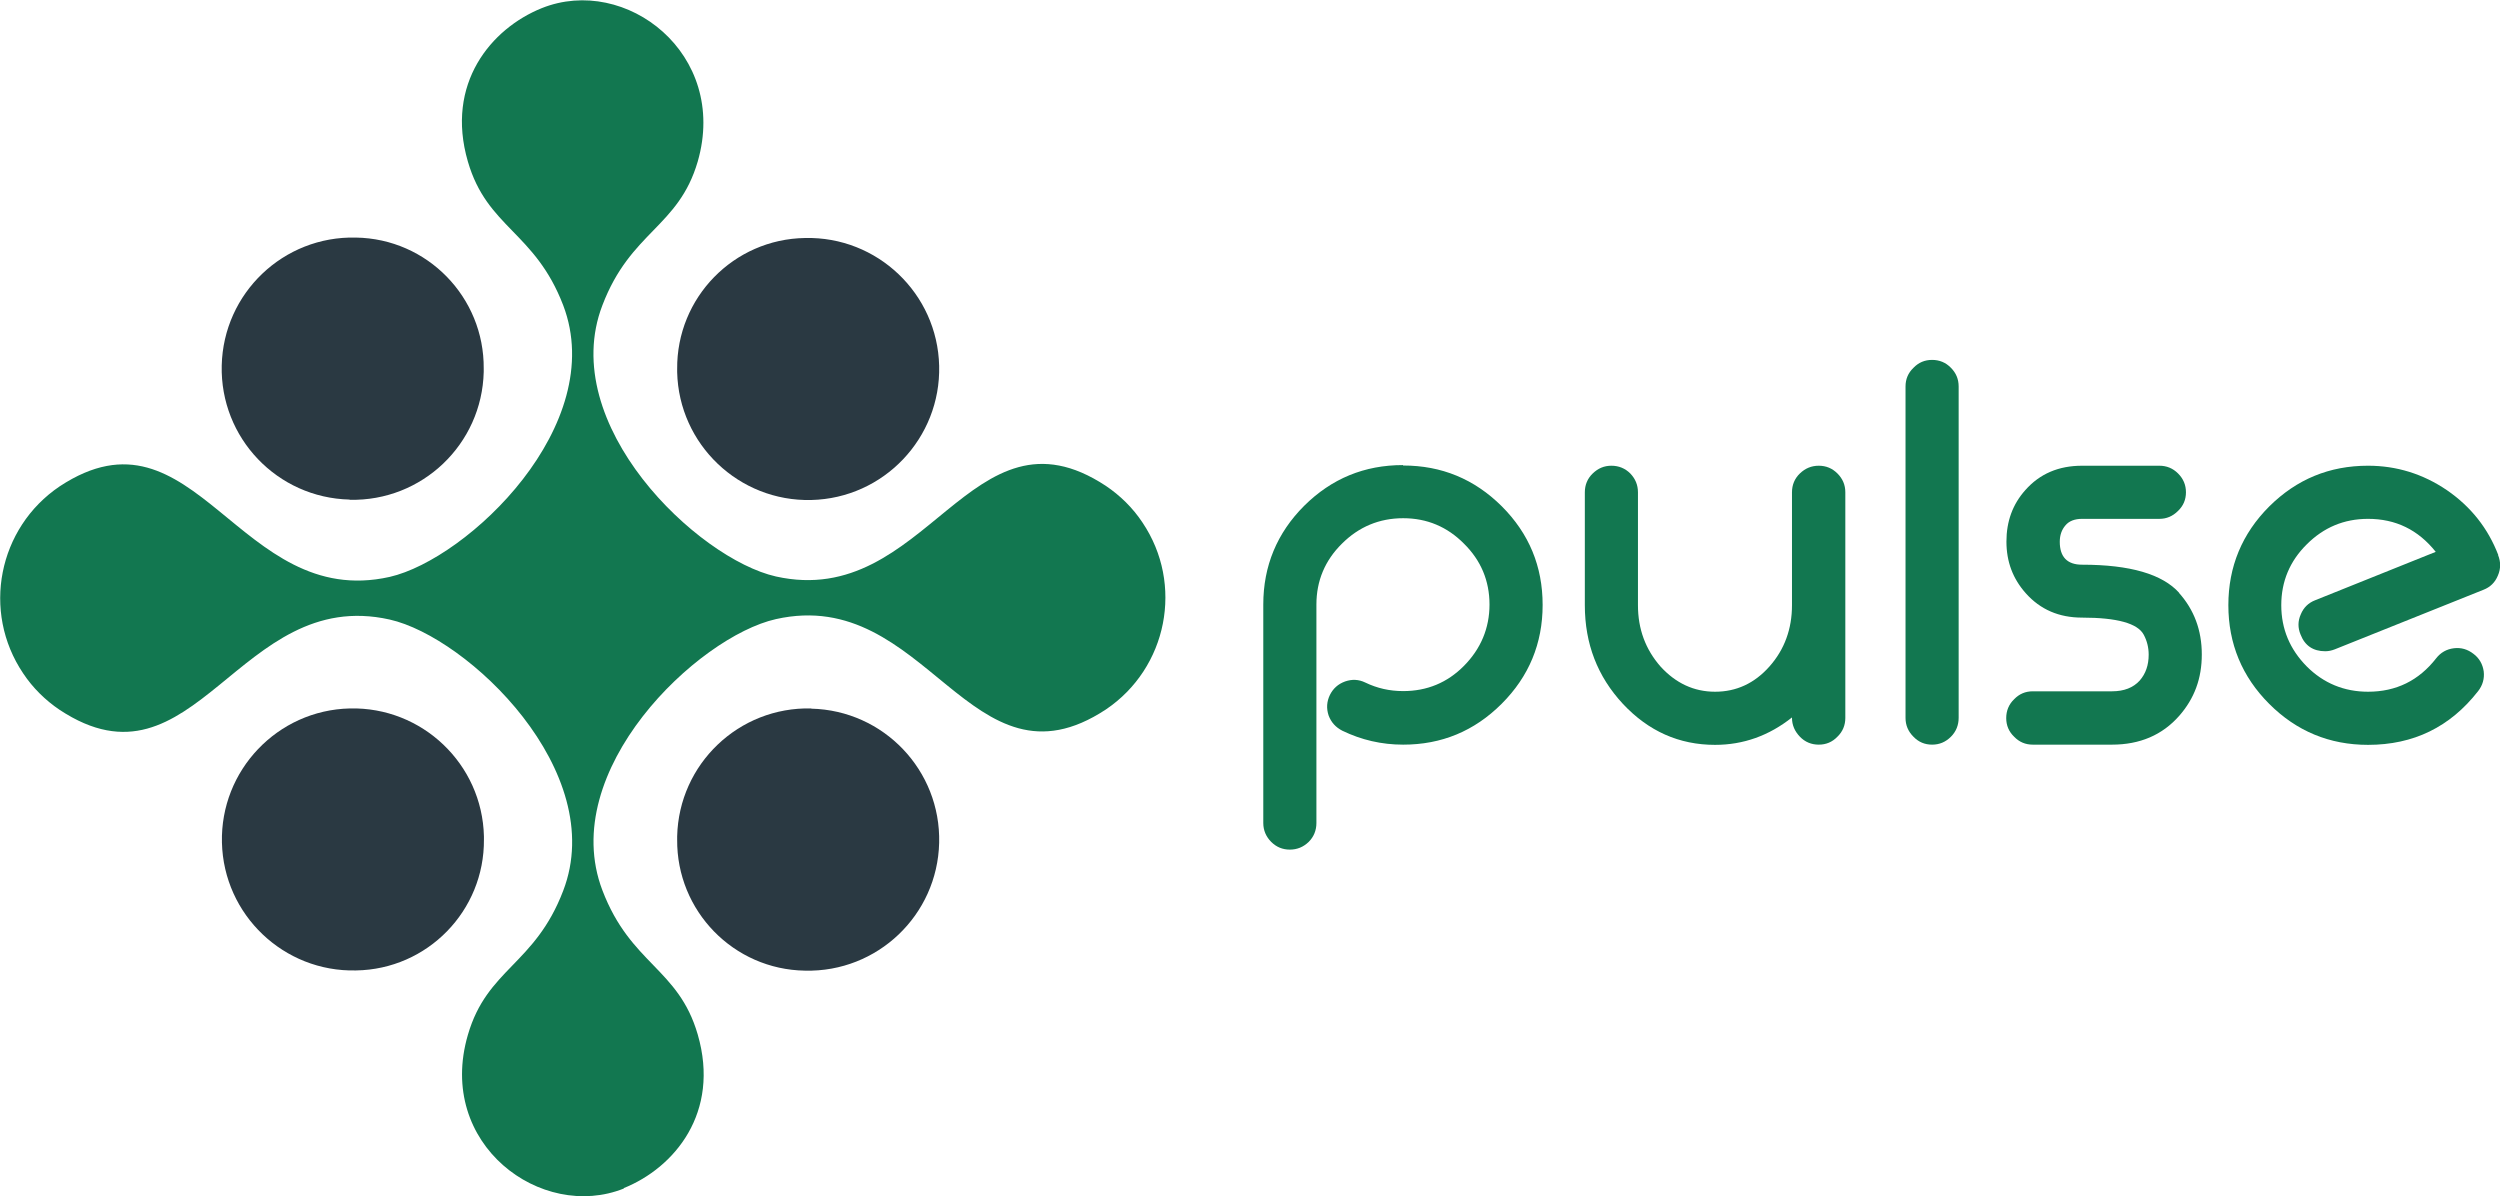
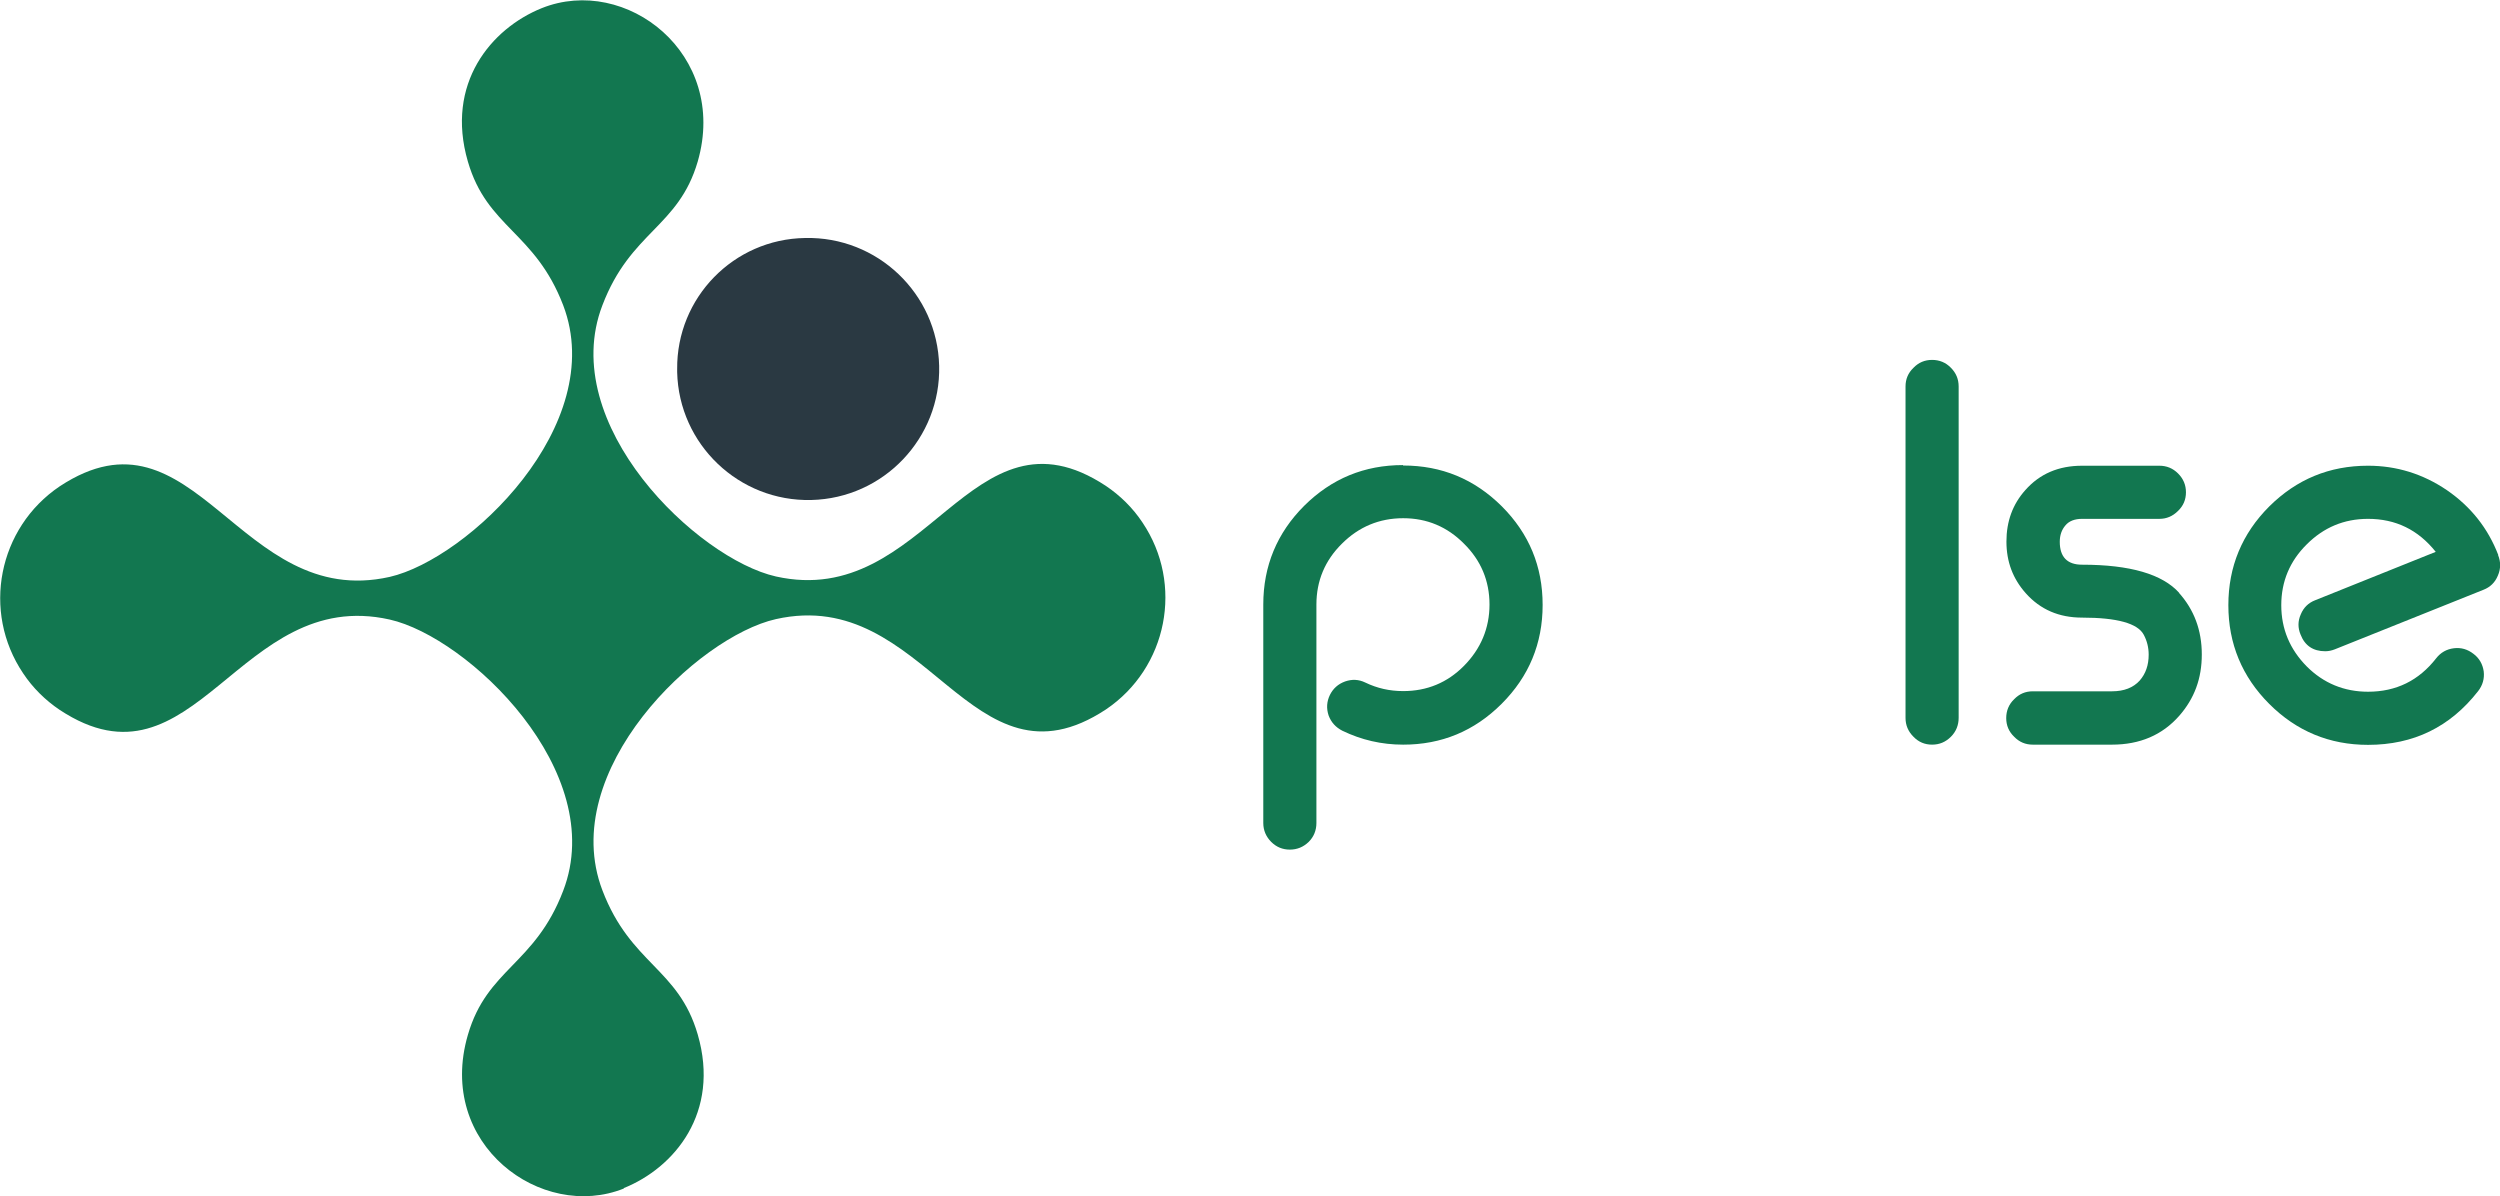
<svg xmlns="http://www.w3.org/2000/svg" id="Layer_1" data-name="Layer 1" viewBox="0 0 116.7 55.84">
  <defs>
    <style>
      .cls-1 {
        fill: #127750;
      }

      .cls-1, .cls-2 {
        stroke-width: 0px;
      }

      .cls-2 {
        fill: #2a3942;
      }
    </style>
  </defs>
  <path class="cls-1" d="m32.57,48.29c-.9-3.1-3.13-3.27-4.45-6.73-2.13-5.59,4.45-11.84,8.1-12.66,7.05-1.58,9.08,8.38,15.4,4.22,2.88-1.94,3.65-5.85,1.71-8.73-.45-.68-1.04-1.26-1.71-1.71-6.31-4.16-8.35,5.8-15.4,4.23-3.65-.82-10.24-7.09-8.1-12.66,1.32-3.46,3.55-3.63,4.45-6.71,1.45-5.03-3.36-8.73-7.28-7.16-2.36.95-4.51,3.52-3.45,7.16.9,3.1,3.13,3.27,4.45,6.71,2.13,5.59-4.45,11.84-8.1,12.68-7.05,1.58-9.08-8.39-15.4-4.23-2.88,1.94-3.65,5.85-1.71,8.73.45.68,1.04,1.26,1.71,1.71,6.31,4.16,8.35-5.8,15.4-4.22,3.65.82,10.24,7.09,8.1,12.66-1.32,3.46-3.55,3.63-4.45,6.73-1.49,5.11,3.44,8.71,7.28,7.17v-.02c2.36-.95,4.51-3.52,3.45-7.17Z" />
-   <path class="cls-2" d="m37.87,33.07c-3.38-.08-6.18,2.59-6.26,5.97,0,.05,0,.1,0,.15-.03,3.33,2.63,6.07,5.97,6.12,3.38.08,6.18-2.59,6.26-5.97.08-3.38-2.59-6.18-5.97-6.26Z" />
-   <path class="cls-2" d="m16.32,23.33c3.38.08,6.18-2.59,6.26-5.97,0-.05,0-.1,0-.15.03-3.33-2.63-6.07-5.97-6.12-3.38-.08-6.18,2.59-6.26,5.97s2.59,6.18,5.97,6.26Z" />
-   <path class="cls-2" d="m22.59,39.19s0-.1,0-.15c-.08-3.38-2.89-6.05-6.26-5.97-3.38.08-6.05,2.89-5.97,6.26.08,3.38,2.89,6.05,6.26,5.97,3.33-.05,6-2.78,5.97-6.12Z" />
  <path class="cls-2" d="m31.61,17.22s0,.1,0,.15c.08,3.38,2.89,6.05,6.26,5.97,3.38-.08,6.05-2.89,5.97-6.26-.08-3.38-2.89-6.05-6.26-5.97-3.33.05-6,2.78-5.97,6.12Z" />
  <g>
    <path class="cls-1" d="m65.5,21.73c1.79,0,3.32.63,4.6,1.9,1.28,1.28,1.91,2.81,1.91,4.61s-.64,3.34-1.91,4.61c-1.28,1.28-2.81,1.91-4.6,1.91-1.01,0-1.95-.22-2.84-.65-.31-.16-.52-.39-.64-.71-.11-.33-.09-.65.06-.96.15-.3.38-.51.71-.63.32-.11.63-.1.94.05.56.27,1.14.4,1.77.4,1.11,0,2.06-.39,2.84-1.18s1.19-1.75,1.19-2.86-.4-2.06-1.19-2.84c-.78-.79-1.73-1.19-2.84-1.19s-2.07.4-2.86,1.19c-.79.78-1.19,1.73-1.19,2.84v10.2c0,.34-.12.64-.36.88-.25.24-.54.36-.88.36s-.63-.12-.87-.36-.37-.54-.37-.88v-10.2c0-1.8.64-3.34,1.91-4.61,1.28-1.27,2.81-1.9,4.61-1.9Z" />
-     <path class="cls-1" d="m86.14,33.51c0,.34-.12.64-.37.88-.24.25-.53.37-.87.37s-.64-.12-.88-.37-.37-.54-.37-.88v-.02c-1.07.85-2.27,1.28-3.59,1.28-1.68,0-3.11-.64-4.3-1.91-1.19-1.28-1.78-2.81-1.78-4.61v-5.27c0-.34.12-.64.37-.88s.53-.36.87-.36.64.12.88.36c.24.25.36.54.36.88v5.27c0,1.11.35,2.06,1.05,2.86.71.78,1.56,1.18,2.55,1.18s1.84-.39,2.54-1.18c.7-.79,1.05-1.75,1.05-2.86v-5.27c0-.34.12-.64.37-.88.25-.24.54-.36.88-.36s.63.12.87.36c.25.25.37.54.37.88v10.55Z" />
    <path class="cls-1" d="m90.19,16.8c.34,0,.64.12.88.37.24.24.36.53.36.87v15.47c0,.34-.12.64-.36.88-.25.25-.54.37-.88.37s-.63-.12-.87-.37c-.25-.25-.37-.54-.37-.88v-15.47c0-.34.12-.63.37-.87.24-.25.53-.37.87-.37Z" />
    <path class="cls-1" d="m101.71,27.67c.71.79,1.07,1.75,1.07,2.88s-.35,2.06-1.05,2.86c-.79.9-1.84,1.35-3.14,1.35h-3.7c-.34,0-.63-.12-.87-.37-.25-.24-.37-.53-.37-.87s.12-.64.37-.88c.24-.25.53-.37.87-.37h3.7c.56,0,.99-.17,1.29-.5.28-.32.42-.72.42-1.21,0-.34-.08-.65-.23-.93-.28-.53-1.24-.8-2.88-.8-1.08,0-1.95-.38-2.62-1.13-.61-.68-.91-1.48-.91-2.42s.29-1.74.88-2.4c.67-.76,1.55-1.14,2.65-1.14h3.61c.34,0,.63.12.87.36.25.25.37.54.37.88s-.12.63-.37.87c-.25.25-.54.37-.87.37h-3.61c-.34,0-.61.1-.78.31-.17.2-.26.45-.26.76,0,.71.35,1.07,1.04,1.07,2.24,0,3.75.44,4.54,1.32Z" />
    <path class="cls-1" d="m116.61,25.91h0c.13.32.13.64-.01.96-.13.32-.36.54-.67.66l-6.94,2.78c-.15.06-.3.09-.45.09-.56,0-.95-.26-1.15-.78-.13-.31-.13-.63.01-.94.13-.32.36-.54.67-.66l5.63-2.26c-.82-1.03-1.87-1.54-3.16-1.54-1.12,0-2.07.4-2.86,1.19-.79.78-1.19,1.73-1.19,2.84s.4,2.06,1.19,2.86c.78.78,1.74,1.18,2.86,1.18,1.31,0,2.37-.52,3.18-1.56.21-.27.49-.43.83-.47.34-.04.64.05.91.26.27.2.43.48.48.82.04.34-.05.65-.26.92-1.31,1.68-3.02,2.51-5.14,2.51-1.8,0-3.34-.64-4.61-1.91s-1.91-2.81-1.91-4.61.64-3.34,1.91-4.61c1.28-1.27,2.81-1.9,4.61-1.9,1.33,0,2.56.38,3.68,1.14,1.12.77,1.92,1.78,2.4,3.03h0Z" />
  </g>
</svg>